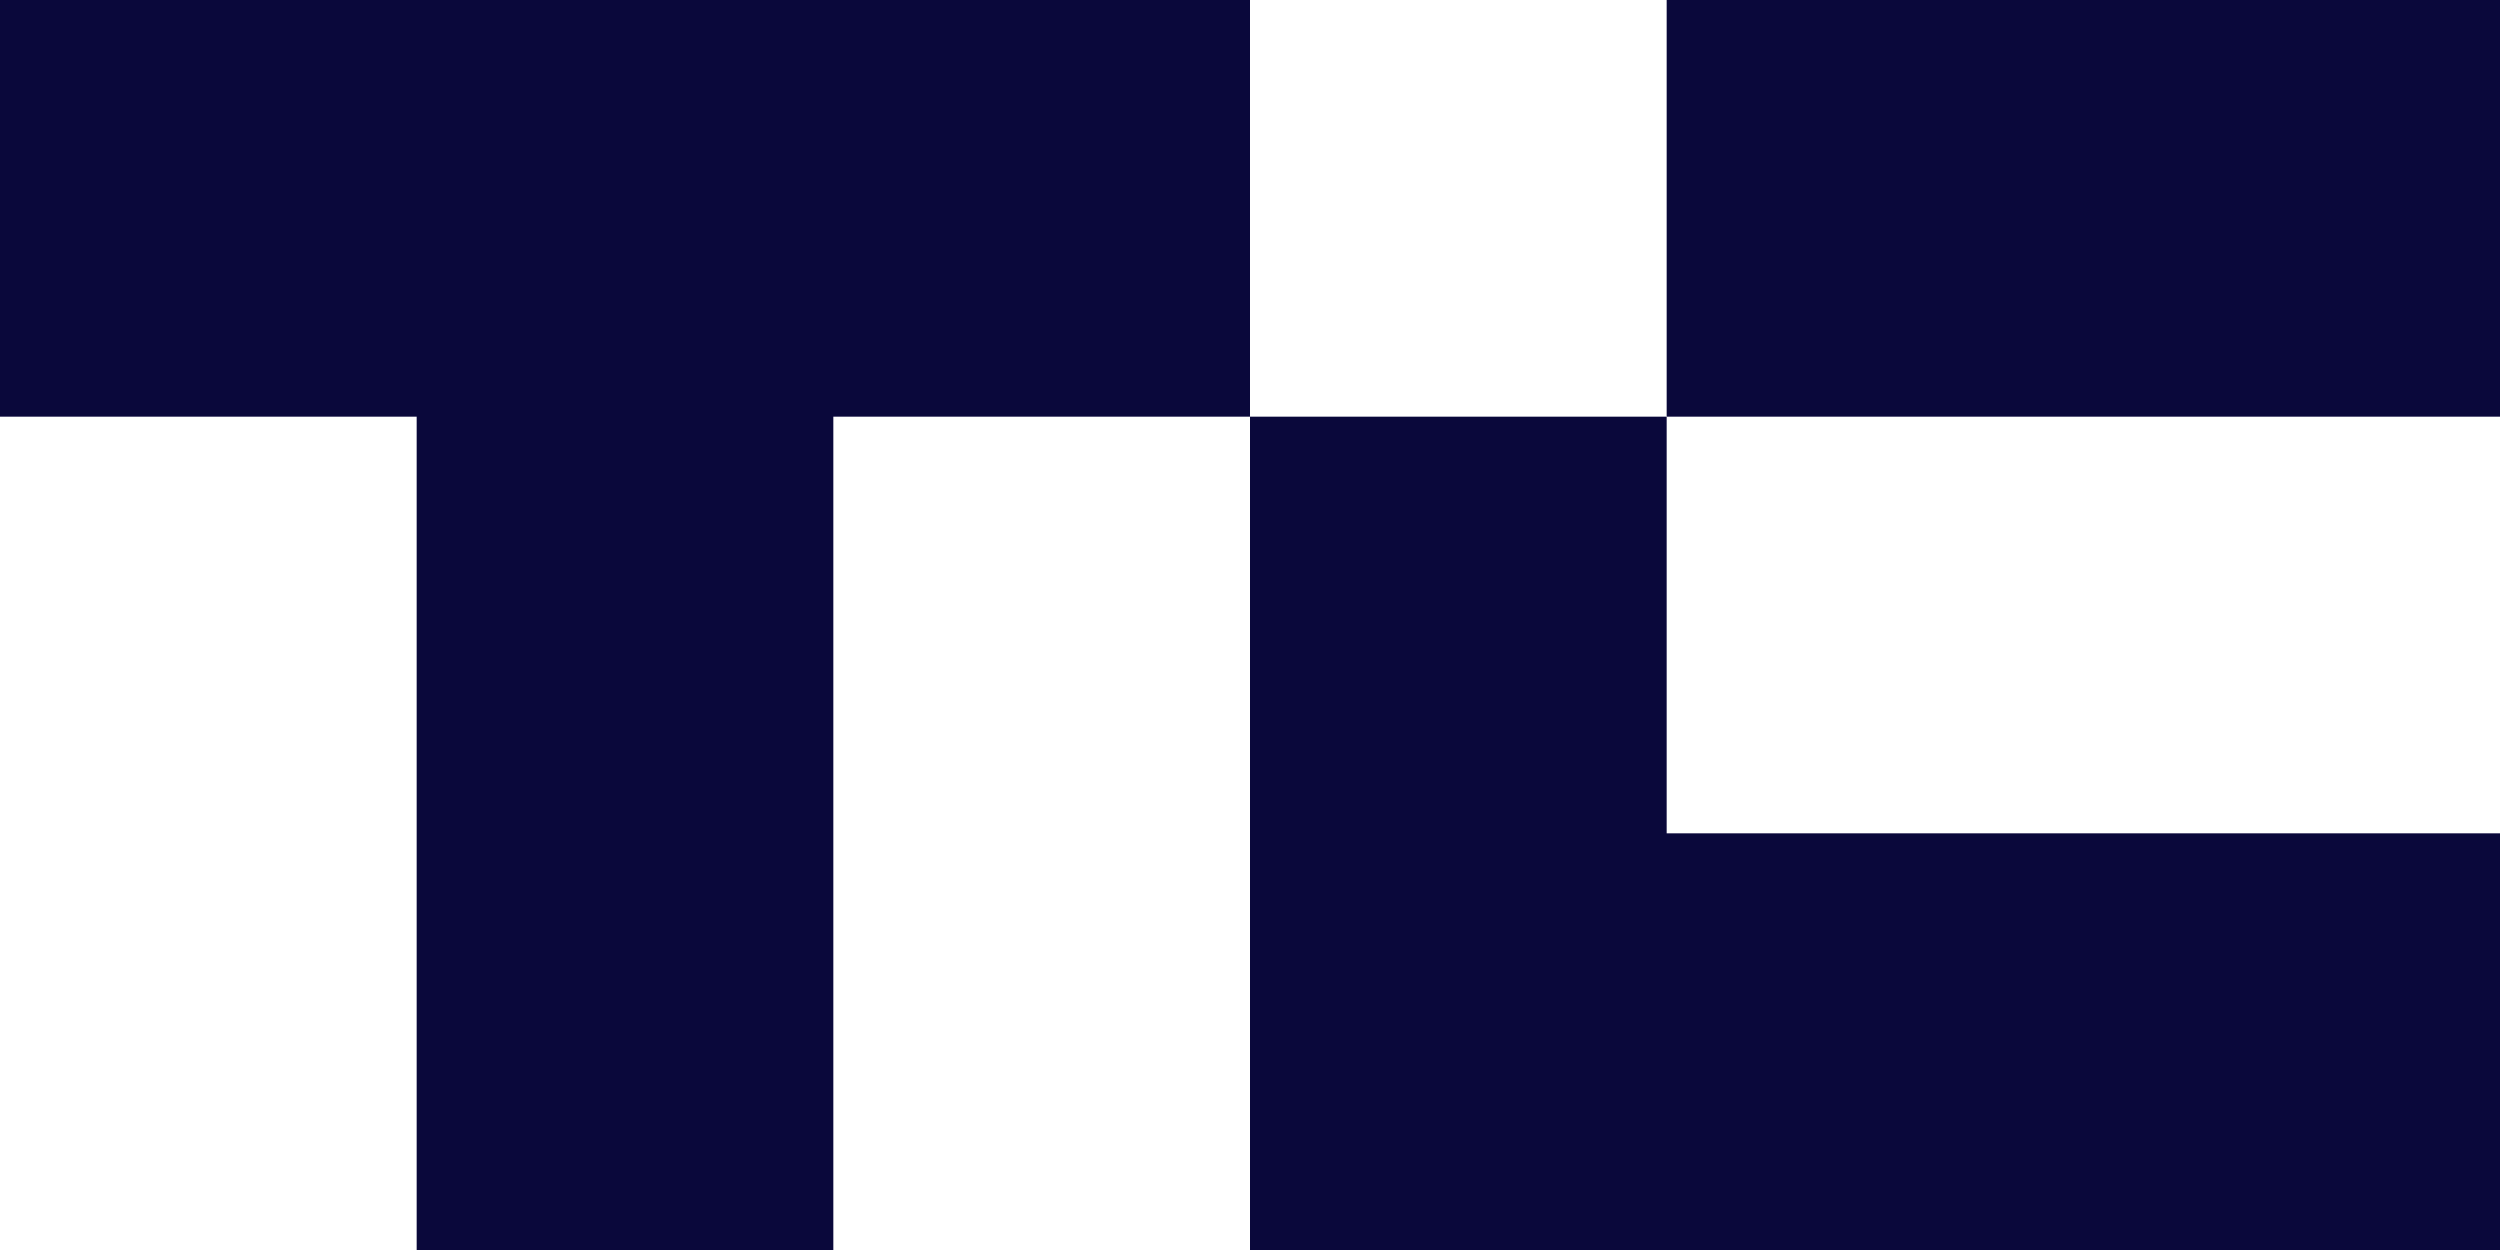
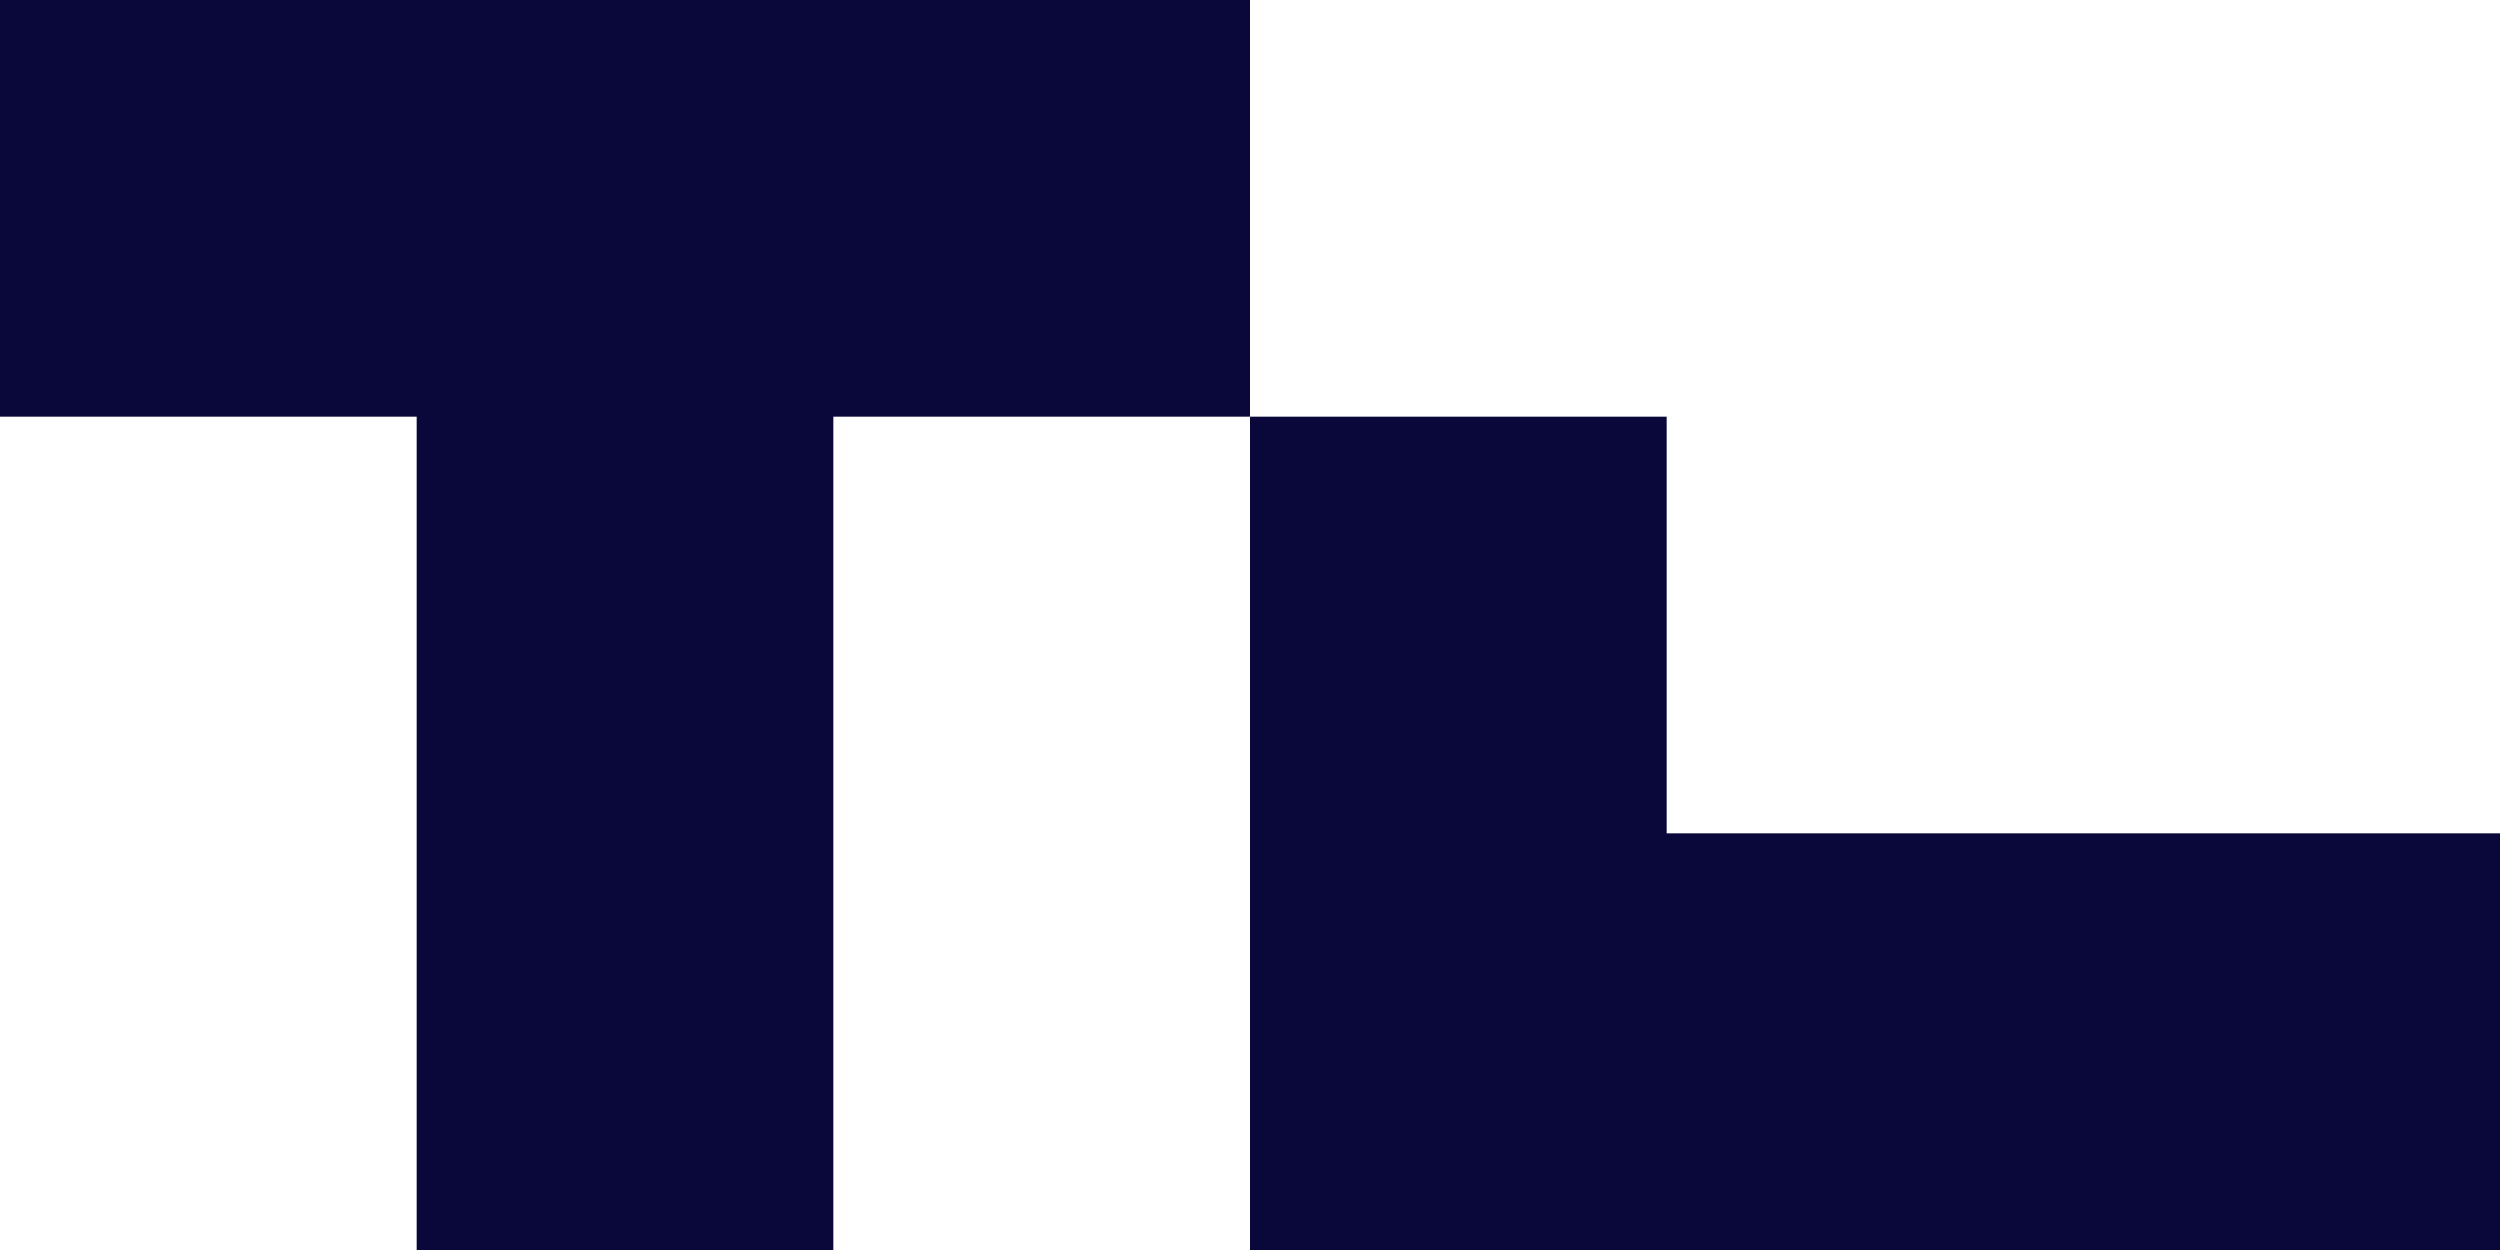
<svg xmlns="http://www.w3.org/2000/svg" width="48px" height="24px" viewBox="0 0 48 24" version="1.1">
  <title>TechCrunch_logo</title>
  <desc>Created with Sketch.</desc>
  <g id="Page-1" stroke="none" stroke-width="1" fill="none" fill-rule="evenodd">
    <g id="Home" transform="translate(-760, -6881)" fill="#0A083B" fill-rule="nonzero">
      <g id="09_Press" transform="translate(0, 6501)">
        <g id="03" transform="translate(730, 334)">
          <g id="TechCrunch_logo" transform="translate(30, 46)">
            <polygon id="Path" points="24 0 24 8 16 8 16 24 8 24 8 8 0 8 0 0" />
-             <rect id="Rectangle" x="32" y="0" width="16" height="8" />
            <polygon id="Path" points="48 16 48 24 24 24 24 8 32 8 32 16" />
          </g>
        </g>
      </g>
    </g>
  </g>
</svg>